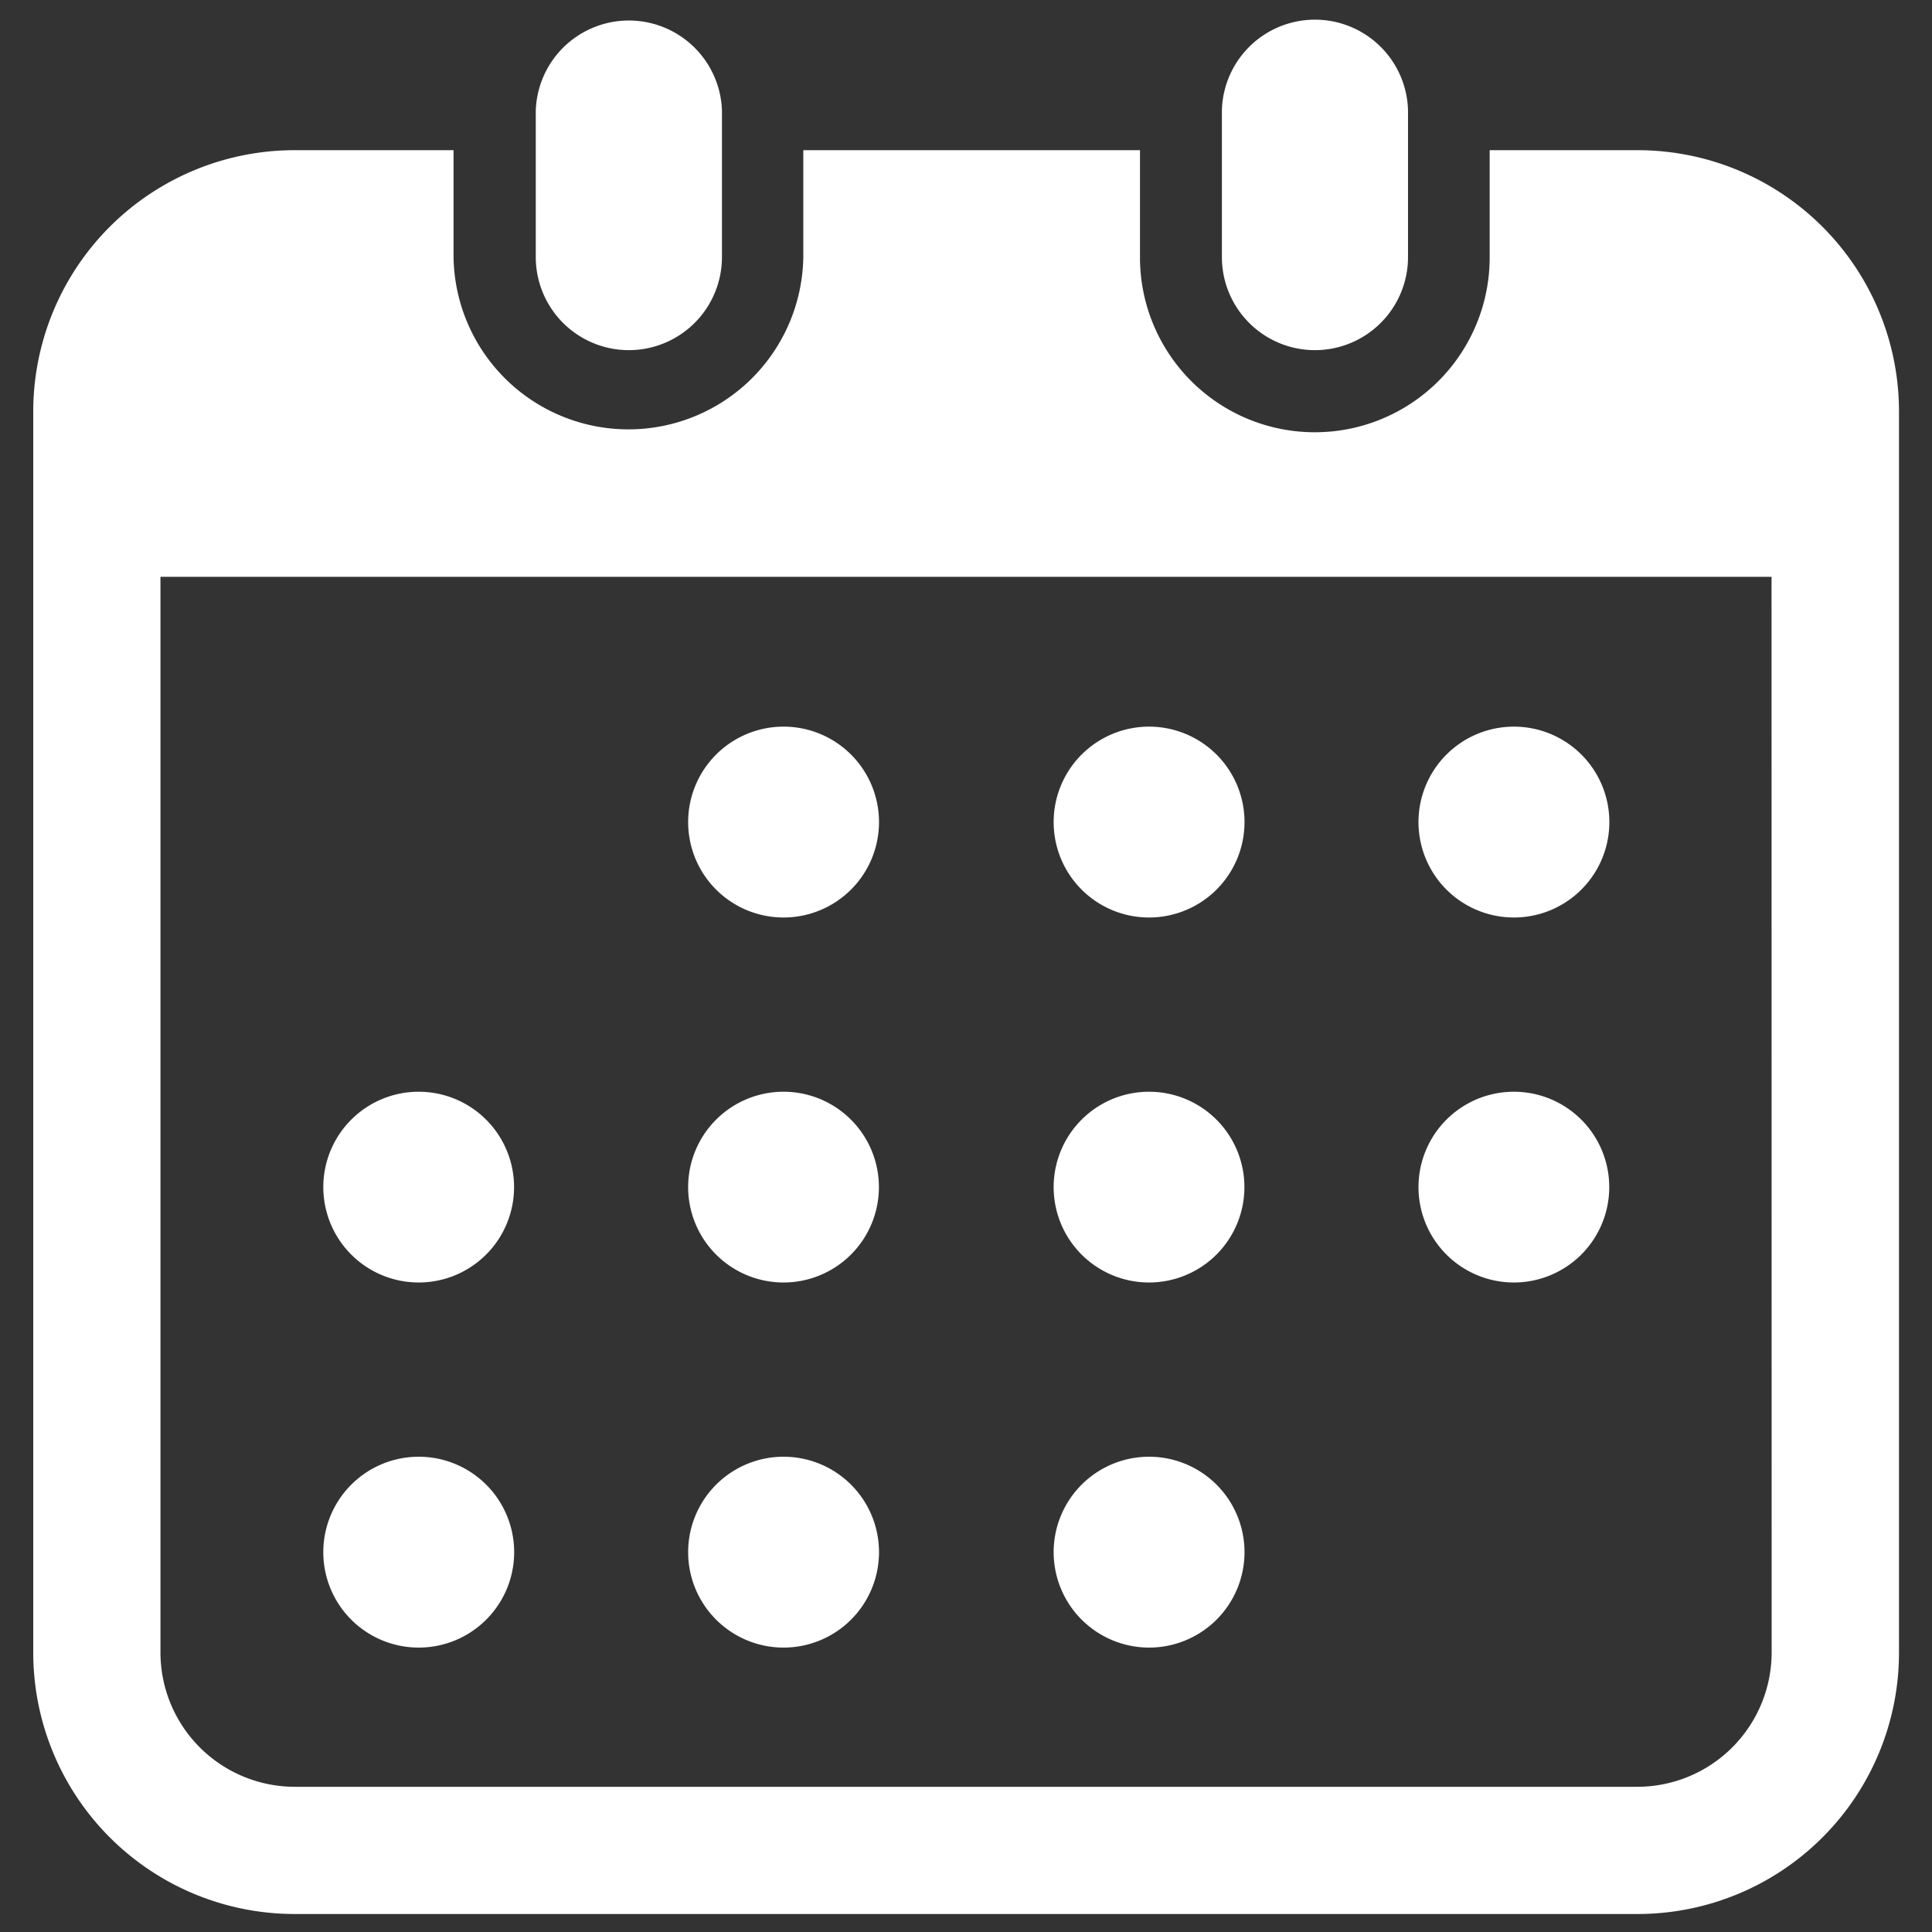
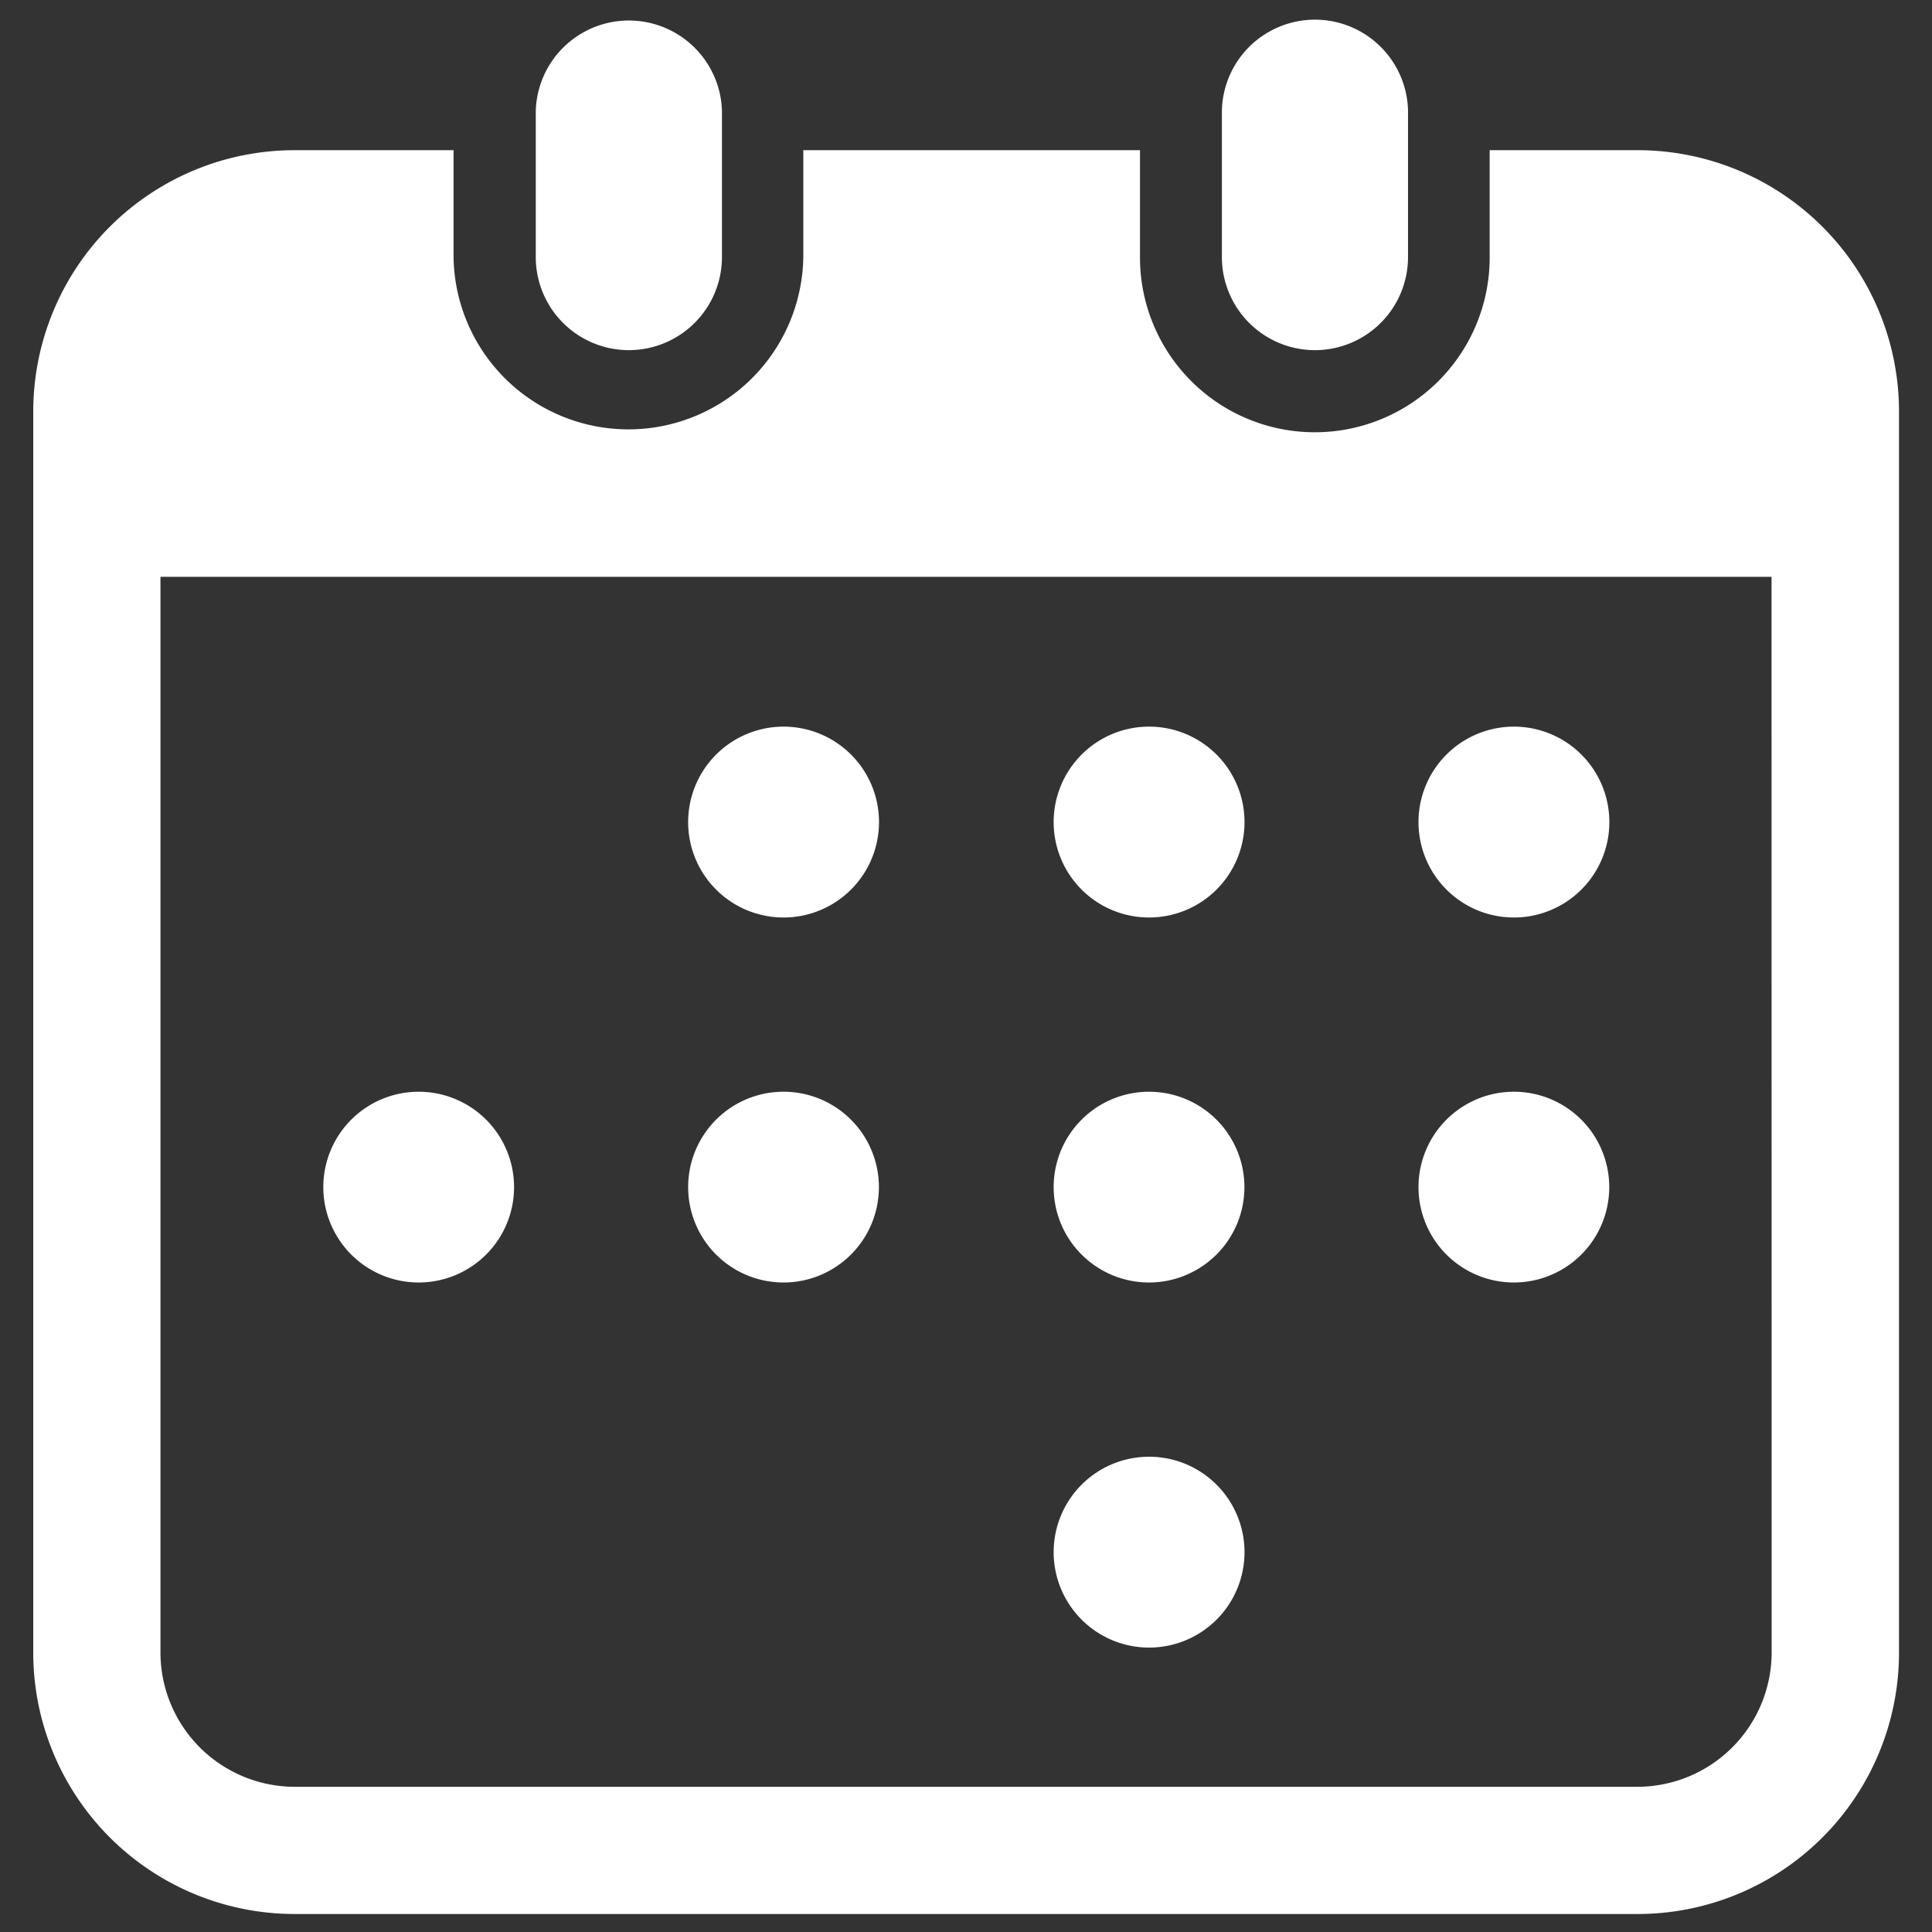
<svg xmlns="http://www.w3.org/2000/svg" viewBox="0 0 38 38">
  <rect x="0" y="0" width="38" height="38" fill="#333333" stroke="none" />
  <path d="M12.364,6.887A1.832,1.832,0,0,0,14.2,5.058V2.175a1.832,1.832,0,0,0-3.662,0V5.058A1.831,1.831,0,0,0,12.364,6.887Z" fill="#fff" />
  <path d="M25.863,6.887a1.831,1.831,0,0,0,1.831-1.831V2.175a1.831,1.831,0,0,0-3.661,0V5.058A1.831,1.831,0,0,0,25.863,6.887Z" fill="#fff" />
  <path d="M32.206,2.954H29.3v2.1a3.439,3.439,0,1,1-6.878.018V2.954H15.8v2.1a3.44,3.44,0,0,1-6.879.018V2.954H5.8A5.141,5.141,0,0,0,.654,8.1h0v24.41A5.142,5.142,0,0,0,5.8,37.646h26.41a5.141,5.141,0,0,0,5.141-5.141h0V8.1A5.141,5.141,0,0,0,32.206,2.954Zm2.64,29.55a2.645,2.645,0,0,1-2.64,2.64H5.8A2.644,2.644,0,0,1,3.156,32.5V11.345H34.844Z" fill="#fff" />
-   <path d="M15.412,32.406a1.877,1.877,0,1,0-1.877-1.877h0A1.877,1.877,0,0,0,15.412,32.406Z" fill="#fff" />
  <path d="M15.412,25.225a1.876,1.876,0,1,0-1.877-1.876h0A1.876,1.876,0,0,0,15.412,25.225Z" fill="#fff" />
-   <path d="M8.235,32.406a1.877,1.877,0,1,0-1.876-1.877h0A1.876,1.876,0,0,0,8.235,32.406Z" fill="#fff" />
  <path d="M8.235,25.225a1.876,1.876,0,1,0-1.876-1.876h0A1.876,1.876,0,0,0,8.235,25.225Z" fill="#fff" />
  <path d="M29.771,18.046A1.877,1.877,0,1,0,27.9,16.17h0A1.876,1.876,0,0,0,29.771,18.046Z" fill="#fff" />
  <path d="M22.6,18.046a1.877,1.877,0,1,0-1.876-1.876h0A1.876,1.876,0,0,0,22.6,18.046Z" fill="#fff" />
  <path d="M22.6,25.225a1.876,1.876,0,1,0-1.876-1.876h0A1.876,1.876,0,0,0,22.6,25.225Z" fill="#fff" />
-   <path d="M29.771,25.225A1.876,1.876,0,1,0,27.9,23.349h0A1.876,1.876,0,0,0,29.771,25.225Z" fill="#fff" />
+   <path d="M29.771,25.225A1.876,1.876,0,1,0,27.9,23.349h0A1.876,1.876,0,0,0,29.771,25.225" fill="#fff" />
  <path d="M22.6,32.406a1.877,1.877,0,1,0-1.876-1.877h0A1.878,1.878,0,0,0,22.6,32.406Z" fill="#fff" />
  <path d="M15.412,18.046a1.877,1.877,0,1,0-1.877-1.876h0A1.876,1.876,0,0,0,15.412,18.046Z" fill="#fff" />
  <rect width="38" height="38" fill="none" />
</svg>